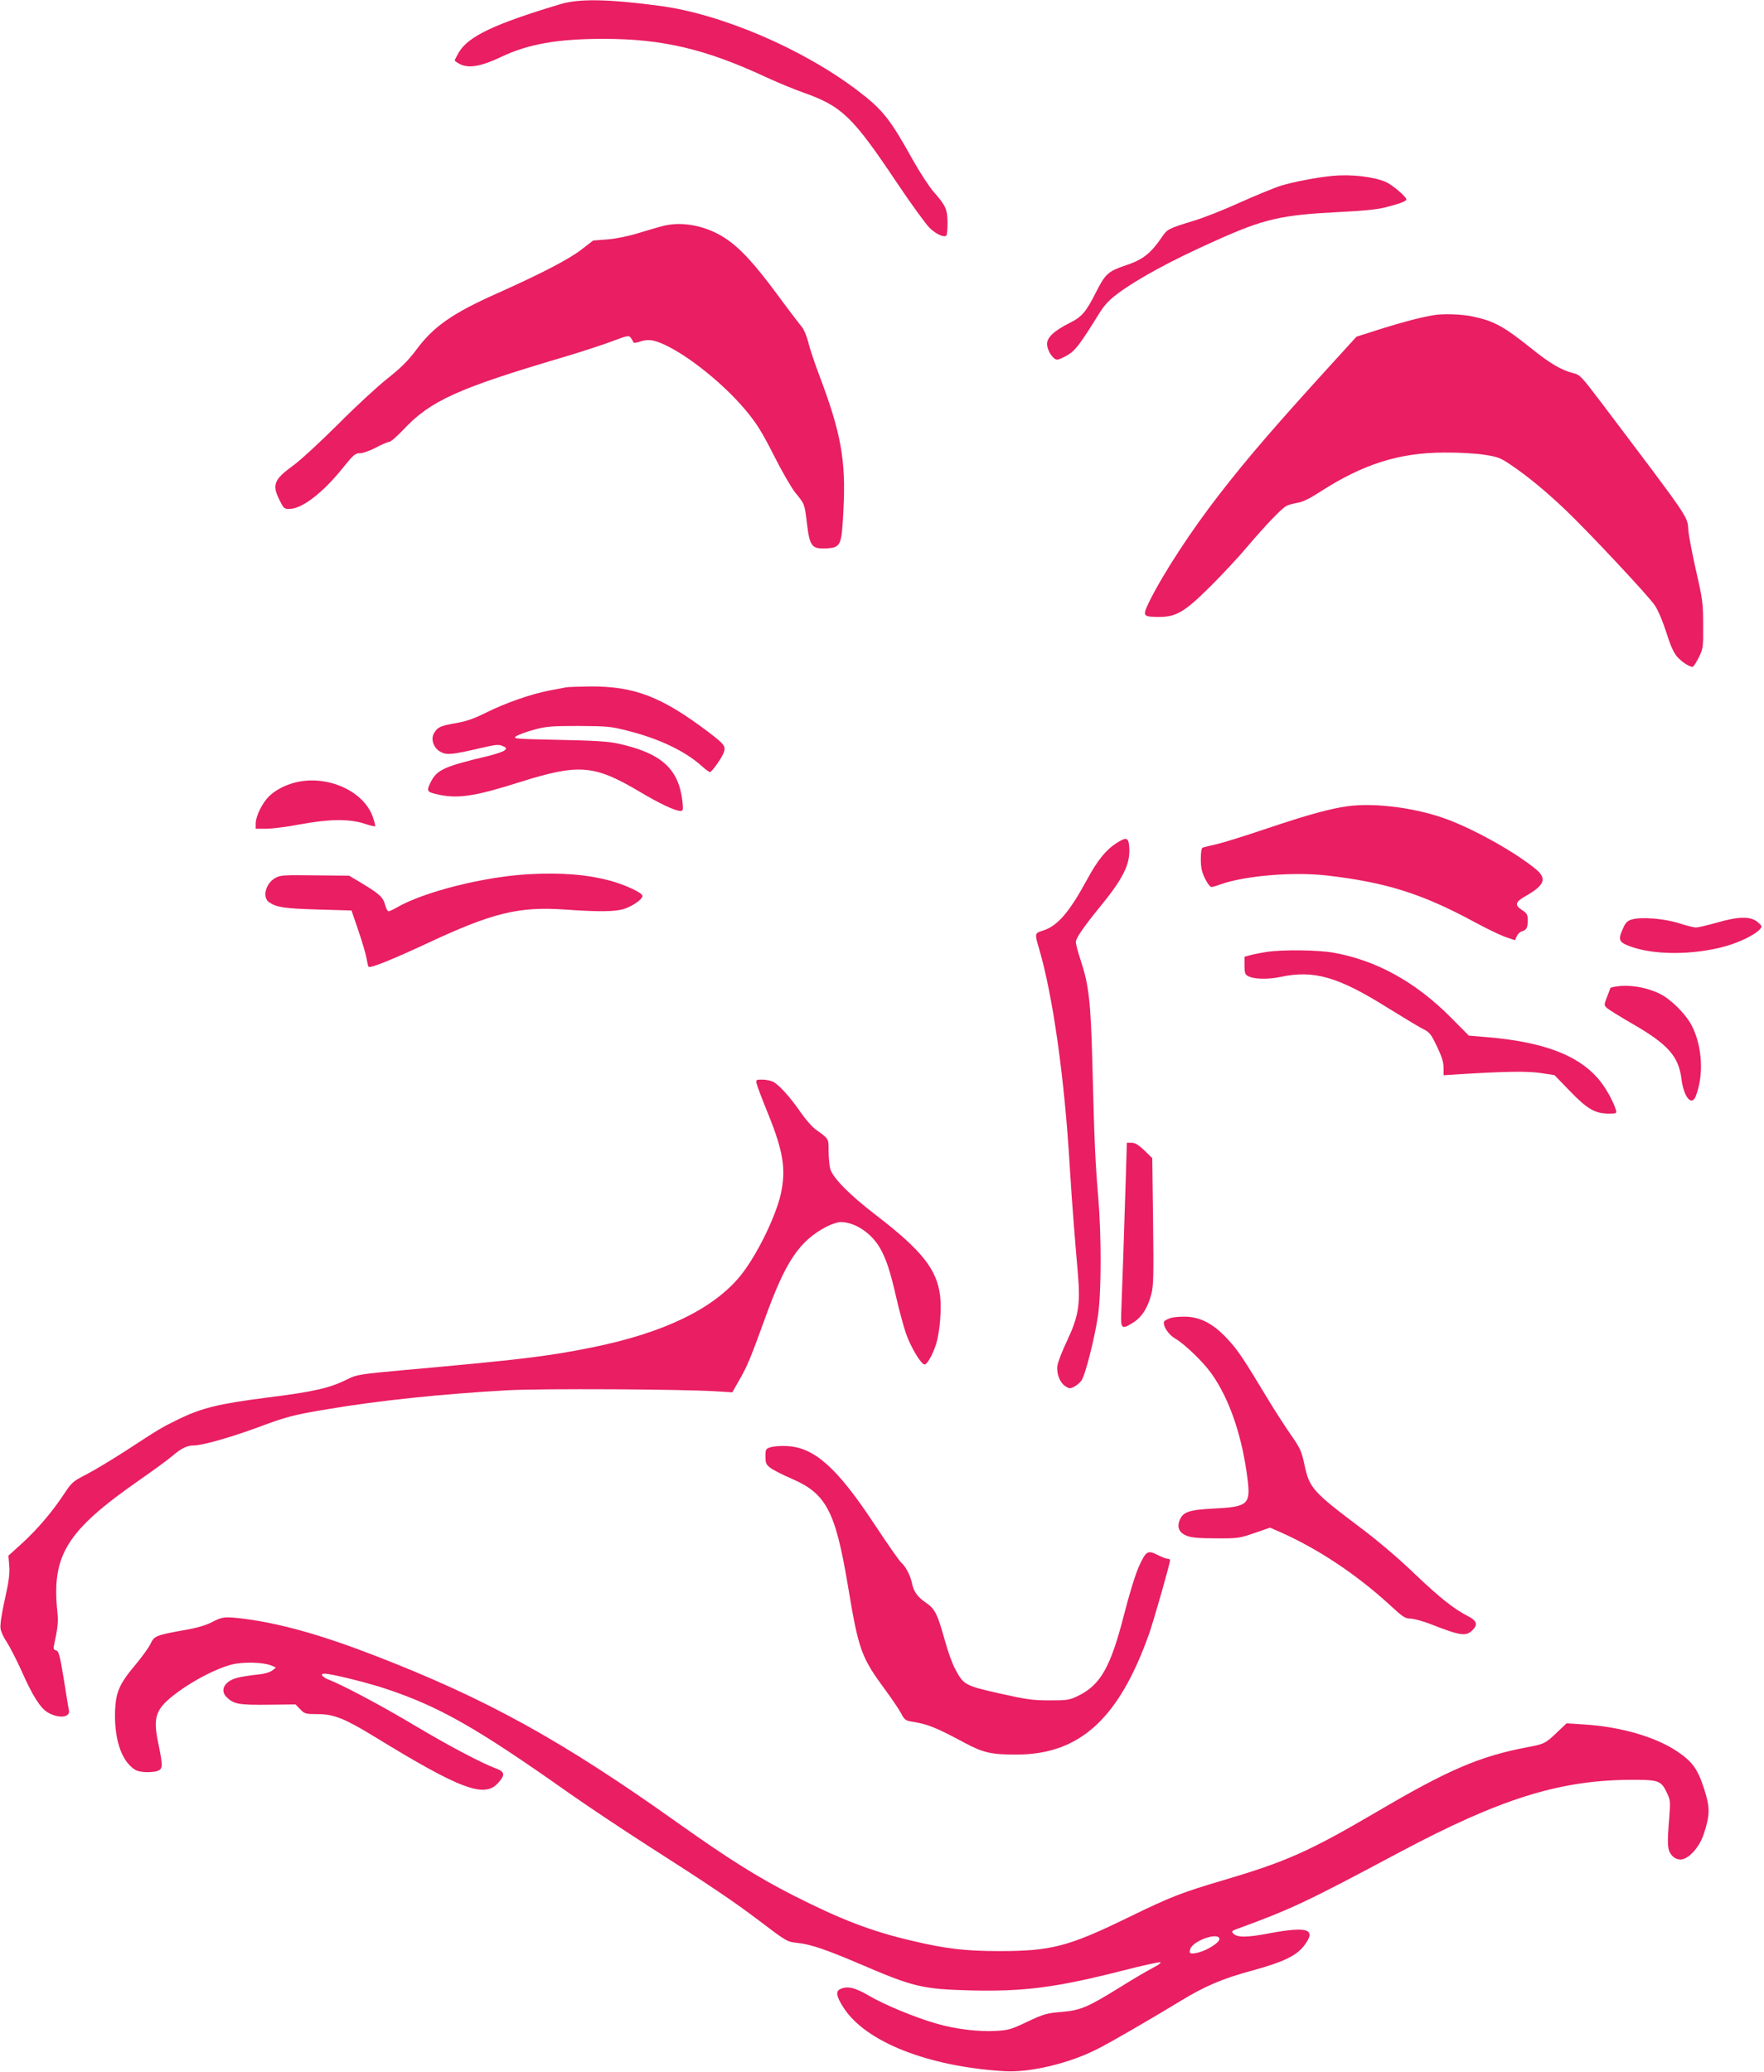
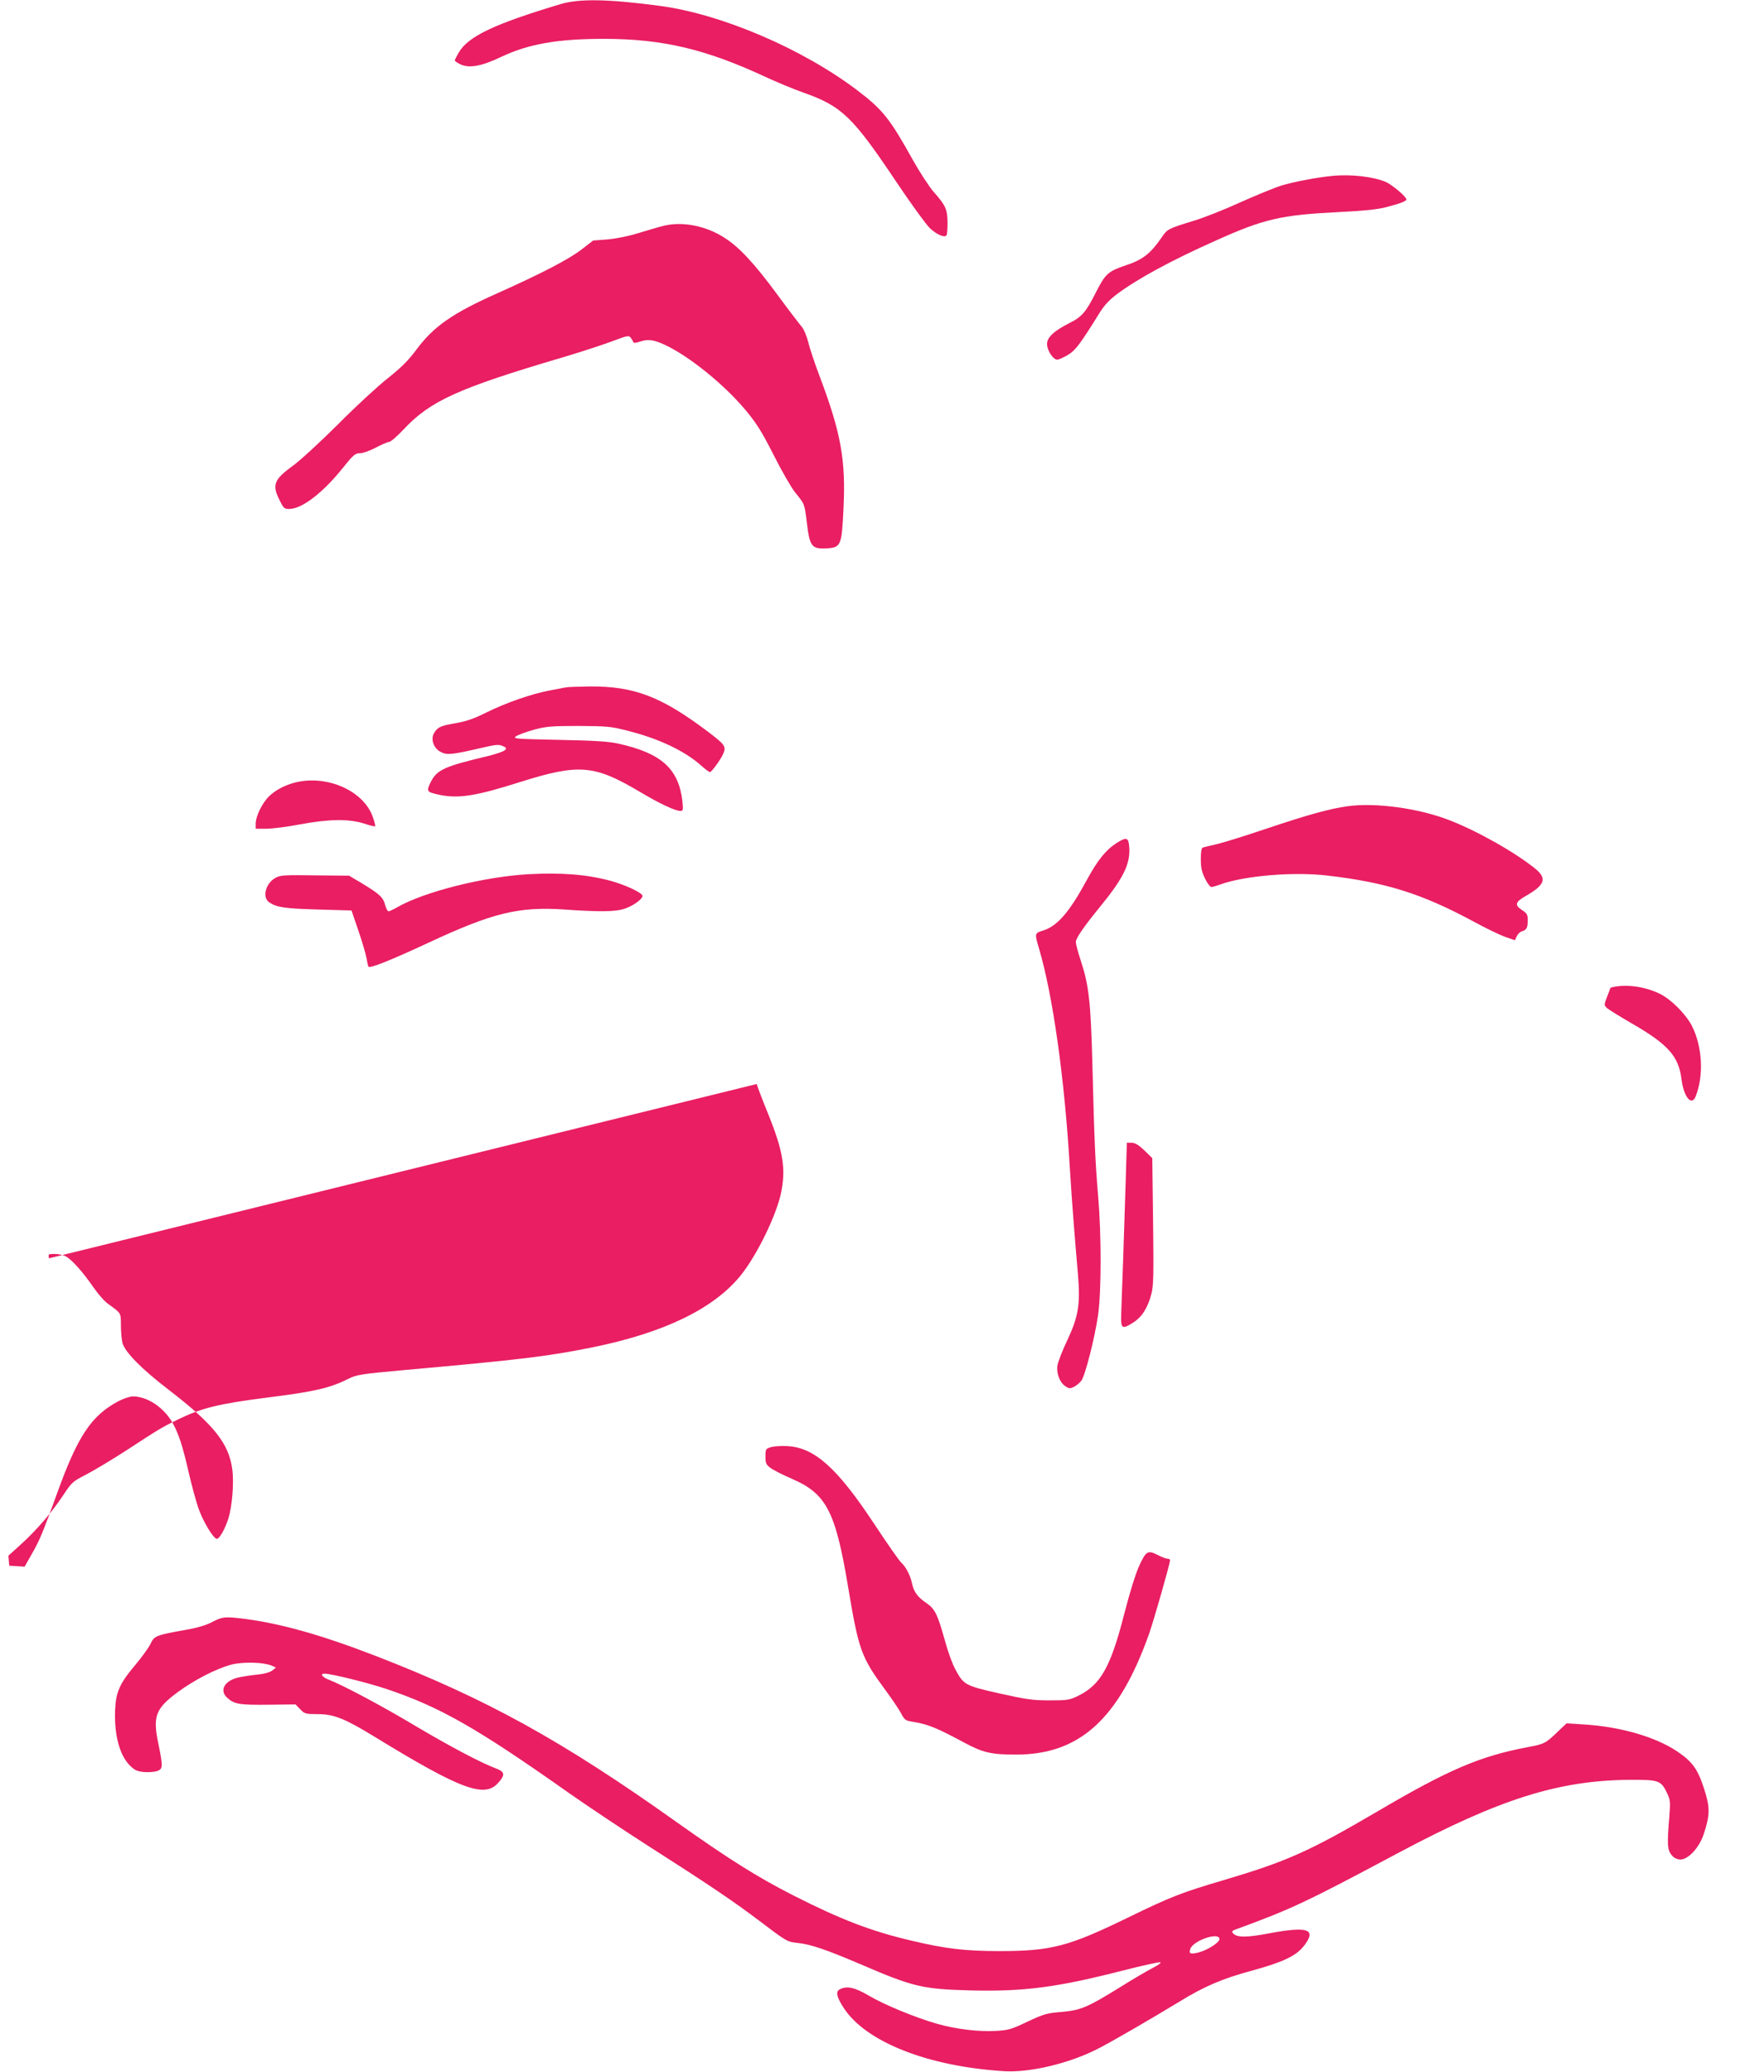
<svg xmlns="http://www.w3.org/2000/svg" version="1.0" width="1090pt" height="1280pt" viewBox="0 0 1090 1280" preserveAspectRatio="xMidYMid meet">
  <g transform="translate(0,1280) scale(0.1,-0.1)" fill="#e91e63" stroke="none">
    <path d="M3465 12775 c-410 -123 -571 -199 -630 -299 -14 -24 -25 -46 -25 -49 0 -4 14 -14 32 -23 54 -28 133 -14 256 45 167 79 347 111 632 111 365 0 633 -64 1004 -237 65 -30 168 -73 230 -95 238 -84 304 -148 574 -551 91 -136 185 -265 208 -287 42 -39 88 -59 102 -45 4 4 7 39 7 78 -1 84 -10 106 -87 193 -29 34 -86 122 -127 195 -141 254 -186 311 -341 429 -339 258 -843 474 -1225 524 -317 42 -495 45 -610 11z" />
    <path d="M8230 11713 c-95 -9 -243 -38 -314 -60 -44 -14 -158 -61 -254 -104 -96 -44 -225 -95 -286 -113 -159 -49 -163 -51 -198 -103 -68 -99 -117 -138 -221 -172 -110 -37 -127 -53 -184 -165 -62 -123 -87 -153 -163 -191 -97 -49 -140 -89 -140 -130 0 -42 40 -101 66 -97 10 2 39 15 64 30 45 27 75 67 190 252 33 54 63 86 115 125 123 92 334 207 608 329 298 134 402 158 763 176 145 7 235 16 285 29 93 24 129 38 129 49 0 17 -88 91 -127 108 -78 33 -217 49 -333 37z" />
    <path d="M4105 11406 c-33 -8 -105 -29 -160 -46 -61 -19 -135 -34 -190 -39 l-90 -7 -75 -58 c-79 -60 -247 -147 -515 -267 -279 -124 -397 -206 -505 -353 -48 -64 -92 -108 -174 -173 -61 -48 -199 -175 -306 -283 -107 -107 -232 -222 -277 -255 -121 -88 -134 -120 -85 -216 25 -51 29 -54 63 -53 77 2 204 100 324 249 68 85 80 95 109 95 18 0 62 15 99 35 36 19 73 35 82 35 9 0 48 34 87 75 167 179 337 256 991 449 104 31 236 74 295 96 98 37 108 39 119 24 7 -9 14 -21 16 -27 2 -7 14 -6 37 1 51 18 85 15 155 -17 149 -68 369 -245 504 -407 67 -81 99 -132 172 -276 49 -98 109 -201 132 -230 60 -74 58 -68 73 -190 17 -143 30 -160 118 -156 93 5 97 15 108 245 15 299 -15 467 -146 815 -31 81 -63 177 -72 215 -9 37 -27 79 -39 93 -12 14 -82 105 -154 203 -141 191 -232 289 -324 348 -113 73 -256 102 -372 75z" />
-     <path d="M8860 10853 c-79 -13 -183 -40 -321 -83 l-157 -50 -134 -147 c-361 -396 -536 -598 -714 -828 -172 -221 -345 -486 -431 -659 -42 -86 -40 -94 27 -97 132 -6 180 20 351 190 75 75 176 183 224 241 118 138 214 239 245 255 14 7 45 15 70 19 30 5 75 27 138 68 263 170 489 242 767 242 83 1 192 -5 244 -13 85 -13 102 -19 165 -62 103 -69 218 -164 336 -276 144 -137 515 -533 556 -594 20 -30 49 -99 70 -165 25 -80 45 -125 66 -150 29 -33 76 -64 97 -64 5 0 22 26 38 58 27 55 28 63 27 202 0 134 -4 160 -43 330 -23 102 -45 214 -48 250 -8 95 25 47 -543 799 -119 156 -127 166 -170 176 -73 19 -142 59 -256 151 -175 140 -233 171 -366 199 -64 14 -179 18 -238 8z" />
    <path d="M3495 8553 c-11 -2 -56 -11 -100 -19 -111 -21 -272 -77 -390 -136 -74 -37 -122 -54 -185 -65 -97 -17 -114 -24 -136 -59 -26 -38 -5 -99 42 -121 38 -19 69 -15 256 28 81 19 101 21 124 10 24 -10 25 -14 13 -26 -8 -8 -55 -24 -104 -36 -271 -64 -317 -85 -355 -164 -26 -54 -24 -58 53 -75 119 -25 226 -9 502 79 363 114 457 106 737 -60 126 -75 218 -118 252 -119 17 0 18 5 13 58 -23 202 -129 299 -397 358 -56 13 -150 19 -365 23 -276 6 -289 7 -265 23 14 9 63 27 110 40 75 20 107 23 275 23 172 -1 200 -3 297 -28 194 -48 356 -124 460 -216 25 -23 50 -41 55 -41 10 0 63 73 80 109 22 48 16 58 -89 138 -290 219 -458 284 -733 282 -71 -1 -139 -3 -150 -6z" />
    <path d="M1825 7966 c-66 -17 -125 -48 -165 -88 -40 -40 -80 -122 -80 -165 l0 -33 66 0 c36 0 130 12 208 27 177 33 302 35 396 5 35 -12 66 -19 68 -17 2 2 -3 26 -13 54 -54 163 -281 266 -480 217z" />
    <path d="M8327 7819 c-109 -15 -244 -52 -497 -137 -129 -44 -269 -87 -310 -97 -41 -9 -81 -19 -87 -21 -9 -2 -13 -26 -13 -72 0 -53 6 -79 26 -120 14 -29 32 -52 39 -52 7 0 32 7 56 16 151 54 450 79 659 55 364 -42 589 -113 910 -287 74 -40 161 -82 193 -93 l58 -20 11 24 c6 14 20 28 32 31 29 9 36 22 36 69 0 35 -5 43 -36 63 -47 31 -41 50 26 88 116 66 130 107 58 166 -124 101 -362 236 -538 303 -187 72 -453 108 -623 84z" />
    <path d="M6900 7592 c-66 -42 -118 -106 -184 -228 -111 -204 -184 -288 -277 -315 -45 -14 -46 -18 -19 -108 86 -291 158 -803 190 -1346 6 -104 18 -271 26 -370 8 -99 19 -235 25 -301 15 -181 3 -257 -65 -402 -31 -64 -58 -135 -62 -158 -7 -49 14 -106 50 -129 21 -14 29 -15 52 -3 15 7 35 24 46 38 24 33 83 266 103 405 21 145 21 494 1 730 -18 209 -24 342 -36 820 -10 388 -22 489 -72 641 -18 54 -32 107 -30 117 3 25 50 93 147 212 145 177 189 265 183 367 -4 65 -16 69 -78 30z" />
    <path d="M3265 7399 c-278 -16 -646 -109 -812 -205 -23 -13 -46 -24 -52 -24 -6 0 -15 17 -21 38 -12 48 -34 68 -139 132 l-84 50 -211 2 c-186 3 -215 1 -243 -15 -62 -33 -85 -122 -39 -152 47 -31 94 -38 300 -44 l208 -6 43 -126 c24 -70 46 -146 50 -170 4 -24 9 -47 12 -51 7 -13 141 41 371 148 396 185 558 224 839 205 210 -15 311 -14 367 3 53 16 116 60 116 81 0 19 -107 69 -200 94 -147 39 -303 51 -505 40z" />
-     <path d="M10082 7119 c-25 -7 -38 -20 -52 -52 -31 -67 -27 -85 23 -106 146 -63 408 -65 616 -5 88 26 174 69 205 102 16 19 15 21 -14 46 -44 36 -116 35 -251 -4 -57 -16 -115 -30 -129 -30 -14 0 -61 12 -105 26 -89 29 -236 41 -293 23z" />
-     <path d="M7827 6919 c-31 -5 -75 -13 -97 -19 l-40 -11 0 -54 c0 -45 4 -56 21 -65 37 -20 121 -22 199 -6 210 45 358 2 669 -193 89 -55 183 -112 210 -126 45 -22 53 -32 90 -110 30 -62 41 -97 41 -131 l0 -47 108 7 c280 17 406 19 490 7 l87 -13 96 -99 c107 -111 155 -138 237 -139 51 0 53 1 47 23 -19 60 -69 148 -115 199 -126 141 -335 219 -665 249 l-129 11 -111 112 c-219 220 -461 354 -729 401 -95 16 -310 19 -409 4z" />
    <path d="M9973 6703 c-13 -2 -23 -6 -23 -8 0 -2 -9 -27 -20 -54 -19 -50 -19 -51 0 -69 11 -10 81 -53 155 -96 222 -128 287 -201 305 -342 14 -112 63 -171 88 -107 51 130 41 307 -23 434 -38 74 -128 164 -198 199 -88 43 -198 60 -284 43z" />
-     <path d="M4676 6103 c4 -16 35 -99 71 -186 93 -231 110 -339 79 -488 -30 -140 -147 -380 -247 -506 -166 -207 -473 -357 -923 -448 -275 -55 -428 -74 -1165 -140 -264 -24 -287 -28 -340 -54 -113 -57 -210 -79 -498 -115 -304 -39 -407 -64 -558 -138 -98 -48 -111 -56 -315 -189 -91 -59 -203 -126 -250 -150 -80 -41 -88 -49 -135 -120 -72 -109 -163 -216 -259 -304 l-84 -76 5 -62 c4 -48 -2 -97 -27 -207 -19 -85 -30 -158 -27 -179 2 -20 20 -59 39 -86 18 -28 60 -109 92 -180 66 -150 115 -227 160 -254 67 -40 141 -33 132 12 -3 12 -17 99 -32 194 -24 147 -31 173 -48 177 -15 4 -17 11 -12 33 23 105 27 144 21 200 -38 354 55 504 505 818 85 59 178 127 206 151 57 48 90 64 133 64 51 0 227 50 390 110 180 67 223 79 436 114 320 54 704 94 1115 117 210 11 1070 7 1290 -7 l95 -6 42 74 c50 86 71 137 159 380 128 355 212 480 380 569 31 16 71 29 88 29 89 0 191 -68 245 -163 38 -68 62 -141 100 -307 17 -74 43 -170 57 -212 27 -83 95 -198 117 -198 16 0 49 58 71 125 23 73 35 216 25 299 -20 164 -113 281 -394 497 -167 128 -269 232 -285 288 -5 20 -10 69 -10 109 0 79 2 75 -77 132 -24 16 -66 65 -95 107 -64 93 -133 170 -170 189 -15 8 -45 14 -68 14 -39 0 -40 -1 -34 -27z" />
+     <path d="M4676 6103 c4 -16 35 -99 71 -186 93 -231 110 -339 79 -488 -30 -140 -147 -380 -247 -506 -166 -207 -473 -357 -923 -448 -275 -55 -428 -74 -1165 -140 -264 -24 -287 -28 -340 -54 -113 -57 -210 -79 -498 -115 -304 -39 -407 -64 -558 -138 -98 -48 -111 -56 -315 -189 -91 -59 -203 -126 -250 -150 -80 -41 -88 -49 -135 -120 -72 -109 -163 -216 -259 -304 l-84 -76 5 -62 l95 -6 42 74 c50 86 71 137 159 380 128 355 212 480 380 569 31 16 71 29 88 29 89 0 191 -68 245 -163 38 -68 62 -141 100 -307 17 -74 43 -170 57 -212 27 -83 95 -198 117 -198 16 0 49 58 71 125 23 73 35 216 25 299 -20 164 -113 281 -394 497 -167 128 -269 232 -285 288 -5 20 -10 69 -10 109 0 79 2 75 -77 132 -24 16 -66 65 -95 107 -64 93 -133 170 -170 189 -15 8 -45 14 -68 14 -39 0 -40 -1 -34 -27z" />
    <path d="M6956 5508 c-4 -128 -11 -350 -16 -493 -5 -143 -11 -294 -12 -335 -3 -89 5 -95 74 -51 54 34 90 91 112 175 14 51 15 119 11 450 l-5 391 -49 48 c-36 34 -57 47 -79 47 l-29 0 -7 -232z" />
-     <path d="M7237 4658 c-21 -6 -41 -16 -44 -23 -9 -26 27 -81 69 -105 56 -32 172 -143 223 -215 114 -160 193 -395 225 -663 17 -146 -2 -162 -210 -172 -152 -8 -189 -20 -210 -70 -19 -47 -4 -80 45 -99 29 -11 78 -15 180 -15 133 -1 145 1 237 33 l96 33 64 -28 c234 -104 471 -262 675 -449 81 -75 96 -85 130 -85 21 -1 79 -16 128 -36 182 -71 214 -75 255 -34 33 33 25 57 -27 84 -90 46 -173 112 -332 263 -93 90 -227 204 -327 279 -304 229 -323 250 -354 396 -18 84 -26 102 -88 190 -37 54 -95 144 -129 200 -161 267 -192 314 -255 382 -84 92 -161 135 -250 141 -35 2 -80 -1 -101 -7z" />
    <path d="M4763 3859 c-31 -9 -33 -12 -33 -57 0 -42 4 -51 31 -71 17 -13 76 -43 132 -67 212 -92 269 -199 346 -659 67 -402 82 -442 231 -645 43 -58 87 -124 99 -147 18 -35 27 -43 58 -48 107 -17 152 -35 333 -132 114 -61 165 -73 319 -73 392 0 634 220 821 745 29 82 130 436 130 456 0 5 -7 9 -15 9 -9 0 -33 9 -55 20 -68 35 -77 30 -120 -62 -24 -53 -58 -163 -94 -302 -83 -325 -145 -435 -284 -503 -53 -26 -66 -28 -177 -28 -105 0 -144 6 -310 43 -213 48 -221 53 -273 151 -17 31 -45 108 -62 171 -47 168 -62 200 -118 238 -52 35 -76 68 -87 122 -10 47 -38 101 -65 125 -13 11 -88 119 -168 240 -230 348 -370 473 -539 481 -38 2 -83 -1 -100 -7z" />
    <path d="M1309 2778 c-36 -19 -94 -36 -165 -48 -180 -32 -191 -37 -213 -84 -10 -22 -51 -79 -90 -126 -103 -122 -125 -172 -130 -289 -5 -154 29 -278 94 -341 28 -27 44 -34 87 -38 29 -2 65 1 81 7 34 13 34 29 6 166 -36 171 -19 218 118 320 103 76 241 147 333 171 72 18 193 15 245 -5 l30 -13 -22 -18 c-14 -11 -48 -21 -85 -25 -35 -3 -87 -11 -117 -17 -90 -17 -129 -79 -78 -126 43 -40 74 -46 253 -44 l170 2 29 -30 c27 -28 33 -30 109 -30 99 0 168 -28 351 -140 532 -326 680 -381 764 -284 44 49 41 68 -16 89 -93 35 -287 138 -496 262 -207 124 -450 253 -534 285 -42 16 -58 38 -28 38 41 0 264 -55 381 -94 332 -111 561 -242 1129 -643 111 -78 328 -223 484 -323 388 -248 533 -346 689 -464 177 -134 174 -132 243 -140 78 -8 175 -41 388 -132 325 -140 382 -153 678 -161 329 -8 532 18 942 123 118 30 222 53 230 51 9 -2 -10 -17 -46 -35 -34 -18 -124 -70 -200 -118 -205 -127 -244 -143 -363 -154 -91 -7 -111 -13 -211 -60 -98 -47 -119 -53 -193 -57 -104 -7 -253 11 -366 44 -134 38 -327 118 -420 173 -88 52 -138 63 -182 39 -25 -14 -19 -45 24 -112 135 -211 520 -364 993 -393 156 -10 398 47 572 135 79 39 339 190 513 296 152 93 261 140 445 190 194 53 274 91 323 154 79 103 25 122 -219 76 -137 -26 -197 -26 -220 1 -9 11 -6 15 12 22 352 129 433 167 1014 477 620 330 984 445 1420 449 185 1 198 -3 235 -80 21 -43 22 -54 15 -148 -14 -169 -12 -201 11 -233 14 -19 32 -29 53 -31 49 -5 121 71 149 158 39 117 39 165 2 278 -39 122 -72 168 -167 232 -133 89 -348 152 -574 166 l-109 7 -58 -55 c-72 -69 -80 -73 -182 -92 -296 -56 -490 -139 -935 -401 -417 -244 -554 -305 -945 -421 -261 -77 -325 -102 -590 -231 -368 -179 -474 -207 -795 -207 -209 0 -332 14 -545 65 -248 58 -437 131 -730 280 -220 112 -398 224 -715 449 -714 508 -1178 764 -1865 1030 -339 131 -589 201 -820 230 -112 13 -126 12 -191 -22z m6226 -1958 c0 -21 -72 -67 -127 -82 -52 -13 -63 -9 -53 21 16 52 180 108 180 61z" />
  </g>
</svg>